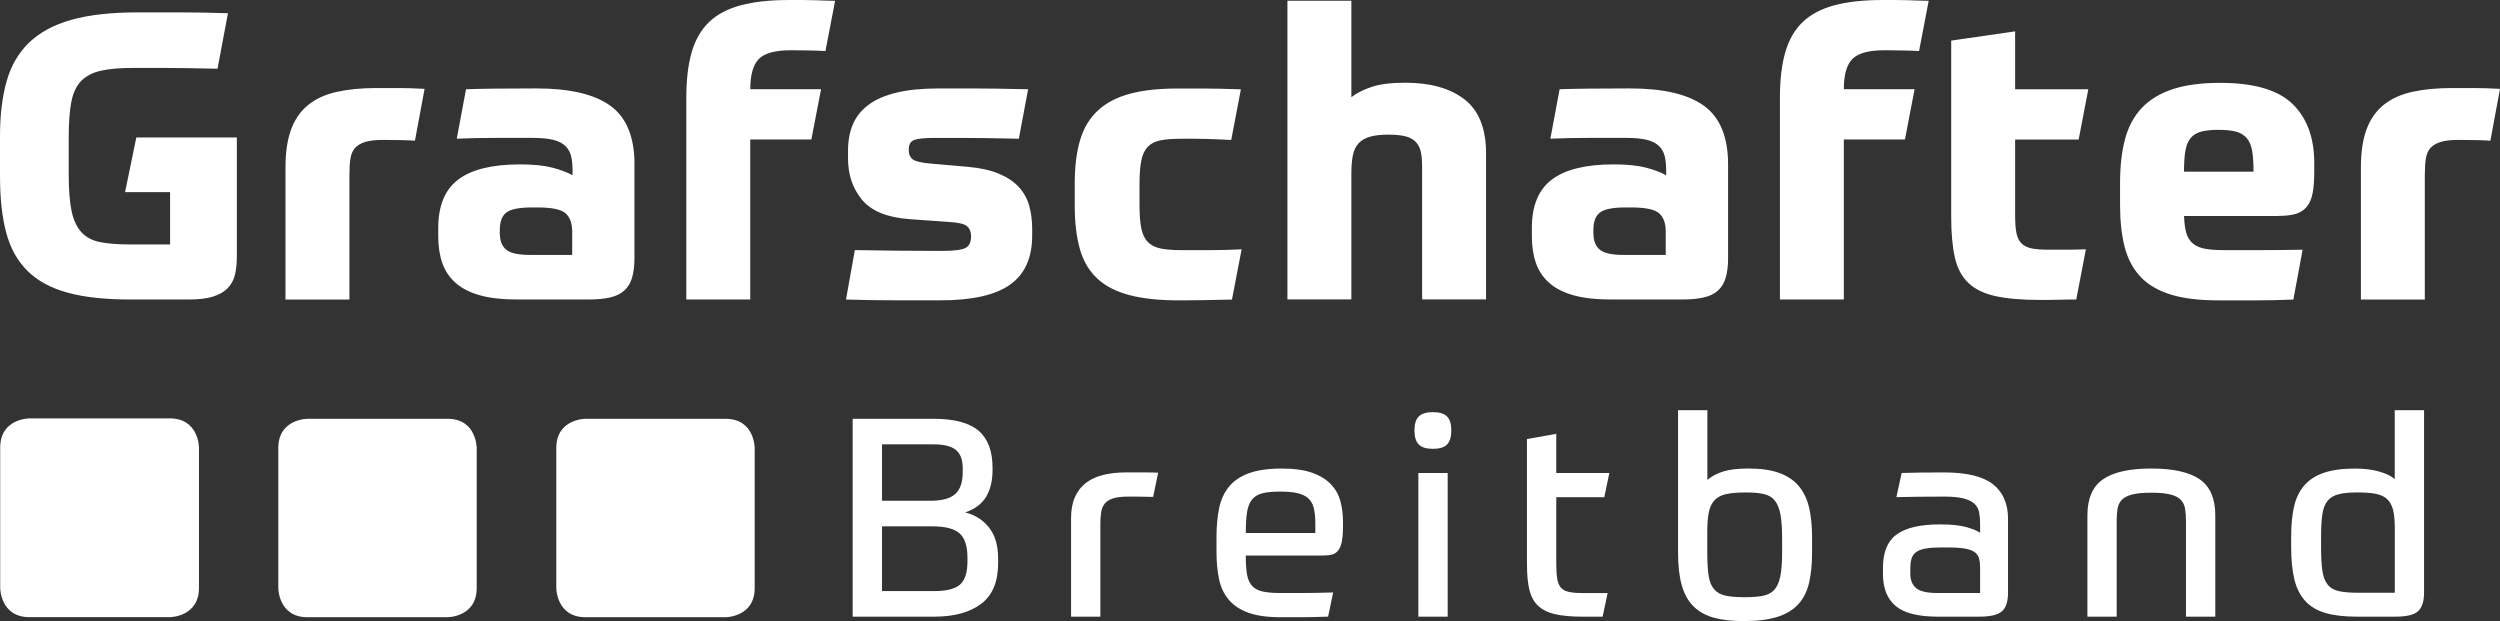
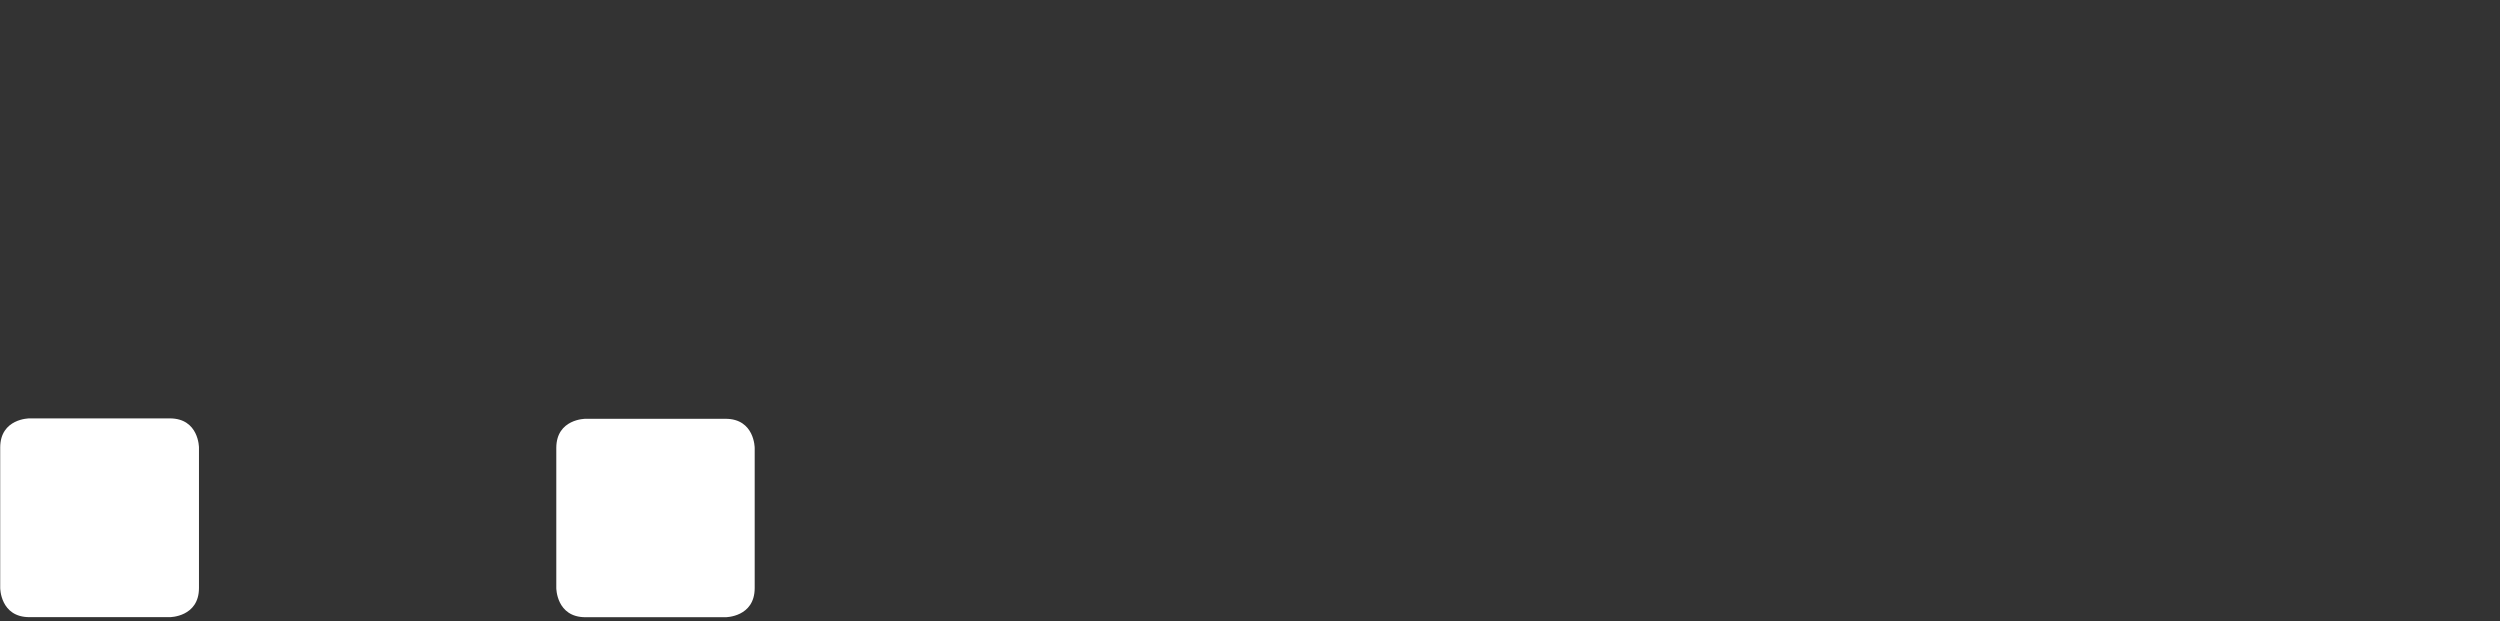
<svg xmlns="http://www.w3.org/2000/svg" width="100%" height="100%" viewBox="0 0 640 159" version="1.1" xml:space="preserve" style="fill-rule:evenodd;clip-rule:evenodd;stroke-linejoin:round;stroke-miterlimit:2;">
  <rect x="0" y="0" width="640" height="159" fill="#333333" stroke="none" />
  <g>
-     <path d="M218.283,157.861l20.951,-0c5.051,-0 9.026,-1.085 11.934,-3.272c2.907,-2.179 4.356,-5.659 4.356,-10.458l0,-1.137c0,-3.316 -0.772,-5.963 -2.326,-7.933c-1.553,-1.97 -3.584,-3.254 -6.11,-3.879c2.474,-0.851 4.262,-2.187 5.364,-4.019c1.094,-1.822 1.64,-4.096 1.64,-6.795l0,-0.573c0,-4.313 -1.189,-7.49 -3.575,-9.529c-2.387,-2.031 -6.223,-3.055 -11.509,-3.055l-20.725,-0l0,50.65Zm7.516,-23.121l12.862,0c3.29,0 5.616,0.599 6.969,1.779c1.354,1.189 2.04,3.272 2.04,6.258l-0,0.928c-0,2.847 -0.634,4.826 -1.892,5.945c-1.267,1.111 -3.446,1.667 -6.544,1.667l-13.435,-0l0,-16.577Zm20.656,-13.799c-0,2.516 -0.634,4.356 -1.892,5.511c-1.267,1.163 -3.394,1.744 -6.396,1.744l-12.368,0l0,-14.442l13.227,0c2.621,0 4.513,0.478 5.684,1.424c1.163,0.954 1.754,2.543 1.754,4.765l-0,0.998l-0.009,-0Zm35.236,36.92l0,-23.546c0,-1.137 0.061,-2.153 0.183,-3.055c0.121,-0.894 0.416,-1.658 0.893,-2.274c0.478,-0.608 1.189,-1.076 2.144,-1.389c0.955,-0.312 2.265,-0.468 3.932,-0.468l2.074,-0c0.712,-0 1.38,0.017 2.005,0.034c0.616,0.026 1.145,0.035 1.571,0.035l0.711,0l1.285,-6.188c-0.807,-0.043 -1.831,-0.069 -3.072,-0.069l-5.286,-0c-2.1,-0 -4.001,0.217 -5.719,0.642c-1.719,0.425 -3.177,1.102 -4.401,2.031c-1.215,0.928 -2.152,2.135 -2.82,3.627c-0.668,1.493 -0.998,3.307 -0.998,5.442l-0,25.178l7.498,-0Zm56.969,-15.648c0.902,-0 1.683,-0.079 2.326,-0.243c0.642,-0.165 1.18,-0.521 1.605,-1.068c0.425,-0.547 0.738,-1.319 0.929,-2.317c0.191,-0.998 0.286,-2.344 0.286,-4.053l0,-1.068c0,-1.753 -0.217,-3.445 -0.642,-5.086c-0.425,-1.64 -1.224,-3.081 -2.395,-4.339c-1.172,-1.258 -2.76,-2.257 -4.791,-2.986c-2.022,-0.737 -4.635,-1.102 -7.829,-1.102c-3.48,0 -6.3,0.408 -8.47,1.207c-2.17,0.807 -3.862,1.961 -5.077,3.454c-1.215,1.493 -2.049,3.315 -2.5,5.476c-0.451,2.161 -0.677,4.583 -0.677,7.29l0,3.984c0,2.517 0.217,4.808 0.642,6.865c0.426,2.066 1.25,3.819 2.465,5.268c1.215,1.45 2.882,2.56 4.999,3.342c2.118,0.781 4.869,1.171 8.254,1.171l5.537,0c0.885,0 1.84,-0.008 2.89,-0.035c1.05,-0.026 2.309,-0.06 3.784,-0.112l1.285,-6.188c-3.385,0.095 -6.136,0.138 -8.254,0.138l-5.251,0c-1.909,0 -3.428,-0.13 -4.573,-0.39c-1.146,-0.26 -2.04,-0.746 -2.682,-1.458c-0.643,-0.712 -1.076,-1.675 -1.285,-2.916c-0.217,-1.233 -0.321,-2.847 -0.321,-4.834l19.745,-0Zm-6.51,-15.97c1.146,0.261 2.066,0.703 2.752,1.311c0.694,0.625 1.171,1.458 1.432,2.525c0.26,1.068 0.39,2.378 0.39,3.949l0,2.422l-17.8,-0c-0,-2.179 0.104,-3.958 0.321,-5.338c0.217,-1.371 0.642,-2.456 1.284,-3.237c0.643,-0.781 1.537,-1.319 2.682,-1.606c1.146,-0.286 2.665,-0.425 4.574,-0.425c1.77,0.009 3.22,0.139 4.365,0.399Zm30.949,31.618l7.508,-0l-0,-36.773l-7.508,0l0,36.773Zm7.334,-51.249c-0.738,-0.738 -1.944,-1.103 -3.61,-1.103c-1.667,0 -2.873,0.374 -3.611,1.103c-0.737,0.737 -1.111,1.935 -1.111,3.593c0,1.666 0.374,2.855 1.111,3.593c0.738,0.738 1.936,1.102 3.611,1.102c1.666,0 2.872,-0.364 3.61,-1.102c0.738,-0.738 1.102,-1.927 1.102,-3.593c0,-1.658 -0.364,-2.856 -1.102,-3.593Zm20.474,37.944c-0,2.56 0.208,4.695 0.607,6.405c0.408,1.71 1.146,3.072 2.213,4.096c1.077,1.016 2.526,1.745 4.357,2.17c1.831,0.425 4.183,0.642 7.039,0.642l5.146,0l1.285,-6.049l-6.501,0c-1.38,0 -2.508,-0.087 -3.393,-0.286c-0.885,-0.183 -1.562,-0.538 -2.04,-1.068c-0.477,-0.521 -0.798,-1.284 -0.963,-2.274c-0.165,-0.998 -0.252,-2.274 -0.252,-3.844l0,-17.072l12.298,0l1.285,-6.188l-13.583,0l0,-10.033l-7.507,1.354l-0,32.147l0.009,-0Zm60.57,-18.096c1.215,0.261 2.169,0.816 2.855,1.667c0.694,0.85 1.18,2.057 1.467,3.593c0.286,1.545 0.425,3.593 0.425,6.153l0,3.558c0,2.561 -0.156,4.609 -0.469,6.119c-0.312,1.519 -0.815,2.673 -1.536,3.454c-0.711,0.781 -1.692,1.293 -2.933,1.528c-1.241,0.243 -2.786,0.356 -4.643,0.356c-2.005,-0 -3.619,-0.131 -4.861,-0.391c-1.241,-0.26 -2.213,-0.79 -2.933,-1.606c-0.712,-0.798 -1.189,-1.952 -1.432,-3.445c-0.234,-1.493 -0.356,-3.498 -0.356,-6.015l0,-5.337c0,-1.996 0.13,-3.637 0.391,-4.938c0.26,-1.302 0.755,-2.335 1.466,-3.099c0.712,-0.755 1.701,-1.284 2.96,-1.562c1.267,-0.286 2.925,-0.425 4.973,-0.425c1.883,-0.009 3.411,0.121 4.626,0.39Zm-10.319,-5.762c-1.623,0.494 -2.977,1.223 -4.071,2.169l0,-17.852l-7.507,-0l-0,36.416c-0,3.368 0.321,6.18 0.963,8.428c0.642,2.256 1.658,4.053 3.038,5.407c1.38,1.354 3.124,2.308 5.216,2.881c2.1,0.573 4.626,0.851 7.577,0.851c3.48,-0 6.344,-0.356 8.609,-1.068c2.265,-0.712 4.062,-1.796 5.398,-3.272c1.337,-1.467 2.248,-3.307 2.752,-5.511c0.503,-2.204 0.755,-4.773 0.755,-7.724l-0,-3.984c-0,-2.89 -0.261,-5.424 -0.79,-7.611c-0.521,-2.179 -1.424,-4.001 -2.682,-5.477c-1.258,-1.466 -2.933,-2.569 -5.008,-3.306c-2.074,-0.738 -4.678,-1.102 -7.828,-1.102c-2.664,-0 -4.808,0.251 -6.422,0.755Zm47.89,24.639c-0,-0.998 0.121,-1.823 0.356,-2.491c0.234,-0.659 0.651,-1.198 1.249,-1.597c0.599,-0.399 1.406,-0.685 2.43,-0.85c1.025,-0.165 2.326,-0.252 3.897,-0.252l1.641,-0c1.813,-0 3.263,0.095 4.356,0.286c1.094,0.191 1.927,0.486 2.5,0.894c0.573,0.4 0.955,0.938 1.146,1.597c0.19,0.669 0.286,1.45 0.286,2.344l-0,6.543l-10.866,0c-2.664,0 -4.504,-0.416 -5.502,-1.241c-0.999,-0.833 -1.502,-2.074 -1.502,-3.74l0,-1.493l0.009,-0Zm25.012,-12.446c0,-3.931 -1.284,-6.908 -3.862,-8.921c-2.569,-2.014 -6.743,-3.029 -12.506,-3.029c-2.005,-0 -3.975,0.017 -5.936,0.034c-1.953,0.026 -3.602,0.061 -4.93,0.104l-1.354,6.189c1.623,-0.044 3.558,-0.079 5.824,-0.105c2.265,-0.026 4.4,-0.034 6.396,-0.034c2.1,-0 3.749,0.156 4.964,0.468c1.215,0.313 2.144,0.755 2.786,1.354c0.642,0.59 1.05,1.328 1.215,2.205c0.165,0.876 0.252,1.909 0.252,3.089l-0,2.135c-0.764,-0.52 -1.953,-1.006 -3.576,-1.458c-1.623,-0.451 -3.862,-0.677 -6.717,-0.677c-5.008,0 -8.688,0.851 -11.048,2.561c-2.361,1.709 -3.533,4.556 -3.533,8.54l0,1.562c0,3.654 1.085,6.396 3.246,8.219c2.17,1.822 5.754,2.734 10.762,2.734l10.718,-0c2.76,-0 4.67,-0.443 5.72,-1.354c1.05,-0.894 1.571,-2.491 1.571,-4.765l-0,-18.851l0.008,0Zm27.808,24.97l-0,-24.466c-0,-1.181 0.069,-2.222 0.217,-3.133c0.138,-0.894 0.503,-1.658 1.076,-2.274c0.573,-0.608 1.449,-1.076 2.647,-1.389c1.189,-0.312 2.838,-0.468 4.929,-0.468c2.101,-0 3.741,0.156 4.93,0.468c1.189,0.313 2.074,0.773 2.647,1.389c0.573,0.625 0.929,1.38 1.076,2.274c0.139,0.902 0.217,1.952 0.217,3.133l0,24.466l7.508,-0l-0,-25.968c-0,-4.27 -1.328,-7.325 -3.967,-9.173c-2.647,-1.849 -6.778,-2.777 -12.402,-2.777c-5.624,-0 -9.755,0.928 -12.402,2.777c-2.647,1.848 -3.966,4.912 -3.966,9.173l-0,25.968l7.49,-0Zm61.759,-6.119c-2.049,0 -3.698,-0.139 -4.93,-0.425c-1.241,-0.287 -2.196,-0.851 -2.855,-1.71c-0.669,-0.851 -1.111,-2.031 -1.328,-3.558c-0.217,-1.51 -0.321,-3.507 -0.321,-5.971l-0,-2.7c-0,-2.317 0.104,-4.218 0.321,-5.693c0.217,-1.467 0.659,-2.621 1.328,-3.445c0.668,-0.834 1.605,-1.398 2.82,-1.71c1.215,-0.313 2.83,-0.469 4.826,-0.469c1.901,0 3.48,0.122 4.721,0.356c1.241,0.243 2.213,0.703 2.934,1.389c0.711,0.685 1.215,1.623 1.501,2.803c0.286,1.189 0.425,2.699 0.425,4.556l0,16.577l-9.442,0Zm9.642,6.119c2.855,-0 4.791,-0.469 5.789,-1.424c0.998,-0.946 1.501,-2.508 1.501,-4.695l0,-46.736l-7.507,0l-0,17.644c-0.903,-0.798 -2.257,-1.458 -4.044,-1.952c-1.788,-0.495 -3.819,-0.747 -6.11,-0.747c-3.238,0 -5.919,0.373 -8.046,1.102c-2.117,0.738 -3.801,1.84 -5.033,3.307c-1.242,1.475 -2.101,3.289 -2.569,5.442c-0.478,2.161 -0.712,4.686 -0.712,7.576l-0,2.7c-0,3.228 0.269,5.962 0.816,8.218c0.547,2.257 1.466,4.088 2.751,5.512c1.284,1.423 3.003,2.456 5.147,3.098c2.143,0.642 4.79,0.955 7.932,0.955l10.085,-0Z" style="fill:#fff;fill-rule:nonzero;" />
-     <path d="M48.385,76.669c2.473,0 4.496,-0.234 6.075,-0.72c1.58,-0.477 2.829,-1.18 3.758,-2.109c0.929,-0.928 1.562,-2.057 1.901,-3.393c0.338,-1.337 0.512,-2.899 0.512,-4.687l-0,-30.567l-25.733,-0l-2.882,13.999l11.526,0l0,13.383l-10.501,-0c-3.021,-0 -5.529,-0.208 -7.516,-0.616c-1.988,-0.408 -3.567,-1.267 -4.739,-2.578c-1.172,-1.302 -1.987,-3.107 -2.474,-5.407c-0.477,-2.3 -0.72,-5.372 -0.72,-9.208l0,-9.677c0,-3.706 0.226,-6.709 0.668,-9.009c0.443,-2.3 1.285,-4.079 2.526,-5.355c1.232,-1.267 2.916,-2.143 5.042,-2.621c2.127,-0.477 4.869,-0.72 8.237,-0.72l7.411,-0c1.649,-0 3.62,0.017 5.92,0.052c2.299,0.035 5.059,0.087 8.288,0.156l2.673,-14.207c-2.196,-0.07 -4.218,-0.122 -6.075,-0.156c-1.849,-0.035 -3.689,-0.053 -5.503,-0.053l-11.681,0c-6.727,0 -12.333,0.634 -16.829,1.901c-4.496,1.267 -8.097,3.211 -10.805,5.815c-2.708,2.612 -4.635,5.902 -5.763,9.885c-1.128,3.984 -1.701,8.679 -1.701,14.104l-0,10.189c-0,5.693 0.529,10.536 1.597,14.511c1.059,3.983 2.881,7.238 5.459,9.781c2.569,2.543 5.988,4.391 10.241,5.554c4.253,1.172 9.573,1.753 15.952,1.753l15.136,0Zm41.069,-32.103c-0,-1.51 0.086,-2.829 0.26,-3.966c0.173,-1.128 0.564,-2.04 1.18,-2.725c0.616,-0.686 1.493,-1.198 2.621,-1.545c1.128,-0.339 2.621,-0.512 4.479,-0.512c1.579,-0 3.193,0.017 4.834,0.052c1.649,0.035 2.777,0.087 3.393,0.156l2.474,-13.279c-2.474,-0.138 -4.652,-0.208 -6.536,-0.208l-5.814,0c-3.845,0 -7.221,0.33 -10.137,0.981c-2.917,0.651 -5.355,1.77 -7.308,3.341c-1.953,1.58 -3.411,3.671 -4.374,6.275c-0.964,2.612 -1.441,5.832 -1.441,9.677l0,33.865l16.369,0l-0,-32.112Zm38.499,14.303c0,-2.126 0.564,-3.619 1.701,-4.478c1.128,-0.859 3.307,-1.285 6.535,-1.285l1.441,0c3.637,0 6.023,0.495 7.152,1.493c1.128,0.998 1.701,2.56 1.701,4.687l-0,5.971l-10.918,-0c-2.882,-0 -4.878,-0.443 -5.972,-1.337c-1.102,-0.894 -1.649,-2.334 -1.649,-4.322l0,-0.729l0.009,0Zm34.481,-16.776c0,-6.995 -2.039,-11.995 -6.127,-14.98c-4.079,-2.986 -10.415,-4.478 -18.989,-4.478c-3.984,-0 -7.482,0.017 -10.502,0.052c-3.02,0.034 -5.528,0.086 -7.516,0.156l-2.369,12.662c1.51,-0.069 3.159,-0.121 4.938,-0.156c1.788,-0.035 3.55,-0.052 5.303,-0.052l9.104,0c2.265,0 4.062,0.174 5.407,0.512c1.337,0.347 2.37,0.877 3.09,1.597c0.72,0.72 1.198,1.597 1.441,2.621c0.243,1.033 0.364,2.265 0.364,3.706l0,1.128c-1.371,-0.755 -3.107,-1.406 -5.199,-1.952c-2.091,-0.547 -4.851,-0.825 -8.288,-0.825c-7.065,0 -12.315,1.285 -15.752,3.862c-3.428,2.569 -5.147,6.709 -5.147,12.402l0,2.161c0,2.543 0.339,4.808 1.033,6.796c0.686,1.996 1.814,3.688 3.393,5.094c1.58,1.406 3.654,2.465 6.223,3.194c2.569,0.721 5.78,1.076 9.625,1.076l18.217,0c2.127,0 3.949,-0.164 5.459,-0.512c1.51,-0.338 2.725,-0.928 3.654,-1.753c0.929,-0.824 1.597,-1.918 2.005,-3.289c0.408,-1.371 0.616,-3.055 0.616,-5.042l0,-23.98l0.017,-0Zm44.714,-29.179c1.753,0.035 3.142,0.087 4.166,0.156l2.474,-12.862c-0.617,0 -1.406,-0.017 -2.37,-0.052c-0.963,-0.034 -1.97,-0.069 -3.037,-0.104c-1.068,-0.035 -2.144,-0.052 -3.246,-0.052l-2.986,-0c-4.938,-0 -9.095,0.443 -12.454,1.337c-3.359,0.893 -6.075,2.317 -8.132,4.27c-2.057,1.952 -3.55,4.53 -4.479,7.715c-0.928,3.194 -1.388,7.091 -1.388,11.682l-0,51.665l16.368,0l0,-40.964l15.648,0l2.474,-12.862l-18.113,-0c-0,-3.706 0.738,-6.292 2.213,-7.768c1.475,-1.475 4.201,-2.213 8.184,-2.213c1.372,0 2.934,0.017 4.678,0.052Zm26.913,22.904c0.964,-0.339 2.674,-0.512 5.147,-0.512l7.412,-0c1.718,-0 3.723,0.017 6.023,0.052c2.3,0.035 5.025,0.087 8.184,0.156l2.37,-12.662c-2.951,-0.07 -5.572,-0.122 -7.872,-0.157c-2.3,-0.034 -4.34,-0.052 -6.128,-0.052l-8.947,0c-4.253,0 -7.855,0.365 -10.806,1.085c-2.951,0.72 -5.337,1.771 -7.151,3.142c-1.823,1.371 -3.142,3.038 -3.966,4.99c-0.825,1.953 -1.233,4.201 -1.233,6.744l0,1.953c0,4.183 1.198,7.715 3.602,10.605c2.404,2.882 6.448,4.531 12.142,4.938l10.085,0.721c2.404,0.139 3.949,0.495 4.634,1.085c0.686,0.581 1.033,1.458 1.033,2.621c-0,1.51 -0.495,2.508 -1.493,2.985c-0.998,0.478 -2.933,0.721 -5.815,0.721c-3.298,-0 -6.995,-0.018 -11.117,-0.052c-4.114,-0.035 -7.889,-0.087 -11.326,-0.157l-2.266,12.654c2.127,0.07 4.357,0.122 6.692,0.156c2.335,0.035 4.617,0.052 6.848,0.052l10.657,0c8.098,0 14.034,-1.336 17.809,-4.018c3.776,-2.673 5.659,-6.856 5.659,-12.558l0,-1.753c0,-2.127 -0.26,-4.097 -0.772,-5.919c-0.512,-1.814 -1.406,-3.411 -2.674,-4.783c-1.267,-1.371 -2.968,-2.508 -5.094,-3.393c-2.126,-0.894 -4.773,-1.475 -7.924,-1.753l-9.469,-0.825c-2.404,-0.208 -3.948,-0.564 -4.634,-1.084c-0.686,-0.513 -1.033,-1.32 -1.033,-2.422c-0.017,-1.362 0.469,-2.222 1.423,-2.56Zm55.276,-11.838c-3.358,0.894 -6.11,2.317 -8.236,4.27c-2.126,1.953 -3.654,4.478 -4.582,7.568c-0.929,3.09 -1.389,6.83 -1.389,11.222l0,5.459c0,4.461 0.443,8.236 1.337,11.326c0.894,3.089 2.386,5.589 4.478,7.516c2.092,1.926 4.834,3.332 8.236,4.218c3.394,0.893 7.629,1.336 12.715,1.336c1.51,0 3.445,-0.017 5.815,-0.052c2.369,-0.035 4.921,-0.087 7.672,-0.156l2.473,-12.862c-2.812,0.139 -5.372,0.208 -7.672,0.208l-7.872,-0c-2.057,-0 -3.775,-0.139 -5.146,-0.408c-1.371,-0.278 -2.474,-0.824 -3.29,-1.649c-0.824,-0.824 -1.388,-1.987 -1.701,-3.498c-0.312,-1.51 -0.46,-3.497 -0.46,-5.971l0,-5.459c0,-2.473 0.157,-4.461 0.46,-5.971c0.313,-1.51 0.86,-2.673 1.649,-3.497c0.79,-0.825 1.866,-1.372 3.246,-1.649c1.372,-0.278 3.125,-0.408 5.251,-0.408l3.758,-0c1.059,-0 2.074,0.017 3.038,0.052c0.963,0.035 1.918,0.069 2.881,0.104c0.963,0.035 2.022,0.087 3.194,0.156l2.473,-12.966c-3.914,-0.139 -7.082,-0.208 -9.52,-0.208l-6.431,-0c-4.895,-0.018 -9.018,0.425 -12.377,1.319Zm56.613,52.689l-0,-32.32c-0,-1.848 0.13,-3.411 0.408,-4.686c0.278,-1.268 0.772,-2.283 1.493,-3.038c0.72,-0.755 1.701,-1.302 2.933,-1.649c1.232,-0.338 2.777,-0.512 4.635,-0.512c1.857,-0 3.341,0.156 4.478,0.46c1.128,0.312 2.005,0.807 2.621,1.493c0.616,0.685 1.033,1.545 1.241,2.569c0.208,1.032 0.304,2.265 0.304,3.706l-0,33.96l16.368,0l0,-37.363c0,-6.379 -1.84,-10.996 -5.511,-13.842c-3.671,-2.847 -8.731,-4.27 -15.179,-4.27c-3.637,-0 -6.518,0.364 -8.644,1.084c-2.127,0.721 -3.845,1.597 -5.147,2.621l-0,-24.7l-16.368,0l-0,76.47l16.368,0l-0,0.017Zm61.959,-17.8c-0,-2.126 0.564,-3.619 1.692,-4.478c1.137,-0.859 3.315,-1.285 6.535,-1.285l1.441,0c3.636,0 6.023,0.495 7.16,1.493c1.128,0.998 1.692,2.56 1.692,4.687l0,5.971l-10.909,-0c-2.881,-0 -4.869,-0.443 -5.962,-1.337c-1.103,-0.894 -1.649,-2.334 -1.649,-4.322l-0,-0.729Zm34.481,-16.776c-0,-6.995 -2.048,-11.995 -6.127,-14.98c-4.088,-2.986 -10.415,-4.478 -18.99,-4.478c-3.983,-0 -7.481,0.017 -10.501,0.052c-3.021,0.034 -5.52,0.086 -7.508,0.156l-2.369,12.662c1.502,-0.069 3.151,-0.121 4.938,-0.156c1.78,-0.035 3.55,-0.052 5.303,-0.052l9.104,0c2.266,0 4.062,0.174 5.407,0.512c1.337,0.347 2.361,0.877 3.09,1.597c0.72,0.72 1.198,1.597 1.441,2.621c0.234,1.033 0.364,2.265 0.364,3.706l0,1.128c-1.38,-0.755 -3.107,-1.406 -5.198,-1.952c-2.101,-0.547 -4.852,-0.825 -8.289,-0.825c-7.064,0 -12.315,1.285 -15.752,3.862c-3.428,2.569 -5.147,6.709 -5.147,12.402l0,2.161c0,2.543 0.348,4.808 1.033,6.796c0.686,1.996 1.814,3.688 3.394,5.094c1.579,1.406 3.654,2.465 6.231,3.194c2.569,0.721 5.78,1.076 9.625,1.076l18.226,0c2.126,0 3.94,-0.164 5.45,-0.512c1.51,-0.338 2.734,-0.928 3.654,-1.753c0.929,-0.824 1.597,-1.918 2.005,-3.289c0.416,-1.371 0.616,-3.055 0.616,-5.042l-0,-23.98Zm44.722,-29.179c1.754,0.035 3.142,0.087 4.166,0.156l2.465,-12.862c-0.616,0 -1.406,-0.017 -2.369,-0.052c-0.964,-0.034 -1.97,-0.069 -3.038,-0.104c-1.059,-0.035 -2.144,-0.052 -3.237,-0.052l-2.986,-0c-4.938,-0 -9.095,0.443 -12.454,1.337c-3.367,0.893 -6.075,2.317 -8.132,4.27c-2.057,1.952 -3.55,4.53 -4.478,7.715c-0.929,3.194 -1.389,7.091 -1.389,11.682l0,51.665l16.36,0l-0,-40.964l15.648,0l2.465,-12.862l-18.113,-0c-0,-3.706 0.737,-6.292 2.213,-7.768c1.475,-1.475 4.2,-2.213 8.184,-2.213c1.38,0 2.942,0.017 4.695,0.052Zm45.027,22.8l2.464,-12.862l-18.729,-0l0,-14.824l-16.368,2.369l-0,45.079c-0,4.183 0.312,7.654 0.928,10.397c0.617,2.751 1.762,4.921 3.446,6.535c1.684,1.614 4.001,2.743 6.952,3.394c2.951,0.65 6.726,0.98 11.326,0.98l2.213,0c0.929,0 1.866,-0.017 2.829,-0.052c0.955,-0.034 1.831,-0.052 2.63,-0.052l1.692,0l2.465,-12.862c-0.347,0 -0.946,0.017 -1.805,0.052c-0.859,0.035 -1.779,0.052 -2.777,0.052l-5.199,0c-1.779,0 -3.211,-0.121 -4.27,-0.364c-1.059,-0.243 -1.909,-0.686 -2.517,-1.337c-0.616,-0.651 -1.033,-1.545 -1.232,-2.673c-0.209,-1.128 -0.313,-2.586 -0.313,-4.374l0,-19.45l16.265,0l-0,-0.008Zm51.257,19.553c1.719,0 3.151,-0.173 4.322,-0.512c1.172,-0.338 2.109,-0.963 2.83,-1.848c0.72,-0.894 1.223,-2.057 1.492,-3.498c0.269,-1.441 0.408,-3.298 0.408,-5.554l0,-2.162c0,-6.448 -1.857,-11.473 -5.554,-15.075c-3.706,-3.602 -9.886,-5.407 -18.53,-5.407c-4.799,0 -8.835,0.53 -12.089,1.597c-3.264,1.068 -5.902,2.656 -7.933,4.782c-2.022,2.127 -3.463,4.791 -4.322,7.976c-0.859,3.194 -1.285,6.952 -1.285,11.274l0,5.659c0,4.114 0.4,7.707 1.189,10.753c0.79,3.055 2.144,5.589 4.062,7.62c1.918,2.022 4.496,3.532 7.716,4.53c3.228,0.998 7.273,1.493 12.15,1.493l9.677,0c2.951,0 6.145,-0.069 9.573,-0.208l2.369,-12.758c-4.053,0.069 -7.706,0.104 -10.961,0.104l-9.104,-0c-1.996,-0 -3.637,-0.122 -4.939,-0.356c-1.301,-0.243 -2.352,-0.703 -3.141,-1.388c-0.79,-0.686 -1.337,-1.58 -1.649,-2.674c-0.304,-1.093 -0.495,-2.534 -0.564,-4.322l24.283,0l0,-0.026Zm-10.961,-21.567c1.128,0.313 2.039,0.859 2.725,1.649c0.686,0.79 1.145,1.875 1.389,3.246c0.234,1.371 0.355,3.159 0.355,5.355l-17.8,-0c-0,-2.196 0.121,-3.975 0.356,-5.355c0.243,-1.371 0.685,-2.456 1.336,-3.246c0.651,-0.79 1.545,-1.336 2.682,-1.649c1.128,-0.312 2.621,-0.46 4.478,-0.46c1.858,0 3.342,0.156 4.479,0.46Zm48.324,10.866c-0,-1.51 0.087,-2.829 0.26,-3.966c0.174,-1.128 0.564,-2.04 1.181,-2.725c0.616,-0.686 1.492,-1.198 2.629,-1.545c1.137,-0.339 2.63,-0.512 4.479,-0.512c1.579,-0 3.185,0.017 4.834,0.052c1.649,0.035 2.777,0.087 3.393,0.156l2.465,-13.279c-2.465,-0.138 -4.652,-0.208 -6.535,-0.208l-5.815,0c-3.845,0 -7.221,0.33 -10.137,0.981c-2.925,0.651 -5.355,1.77 -7.308,3.341c-1.952,1.58 -3.419,3.671 -4.374,6.275c-0.963,2.612 -1.441,5.832 -1.441,9.677l0,33.865l16.36,0l0,-32.112l0.009,0Z" style="fill:#fff;fill-rule:nonzero;" />
    <g>
-       <path d="M7.533,107.106c0,0 -7.481,0 -7.481,7.482l0,35.922c0,-0 0,7.481 7.481,7.481l35.922,-0c0,-0 7.482,-0 7.482,-7.481l-0,-35.922c-0,-0 -0,-7.482 -7.482,-7.482l-35.922,0Z" style="fill:#fff;fill-rule:nonzero;" />
-       <path d="M78.718,107.211c-0,-0 -7.473,-0 -7.473,7.472l0,35.853c0,-0 0,7.472 7.473,7.472l35.852,0c0,0 7.464,0 7.464,-7.472l0,-35.853c0,0 0,-7.472 -7.464,-7.472l-35.852,-0Z" style="fill:#fff;fill-rule:nonzero;" />
+       <path d="M7.533,107.106c0,0 -7.481,0 -7.481,7.482l0,35.922c0,-0 0,7.481 7.481,7.481l35.922,-0c0,-0 7.482,-0 7.482,-7.481l-0,-35.922c-0,-0 -0,-7.482 -7.482,-7.482l-35.922,0" style="fill:#fff;fill-rule:nonzero;" />
      <path d="M149.885,107.211c-0,-0 -7.473,-0 -7.473,7.472l0,35.853c0,-0 0,7.472 7.473,7.472l35.852,0c0,0 7.464,0 7.464,-7.472l0,-35.853c0,0 0,-7.472 -7.464,-7.472l-35.852,-0Z" style="fill:#fff;fill-rule:nonzero;" />
    </g>
  </g>
</svg>